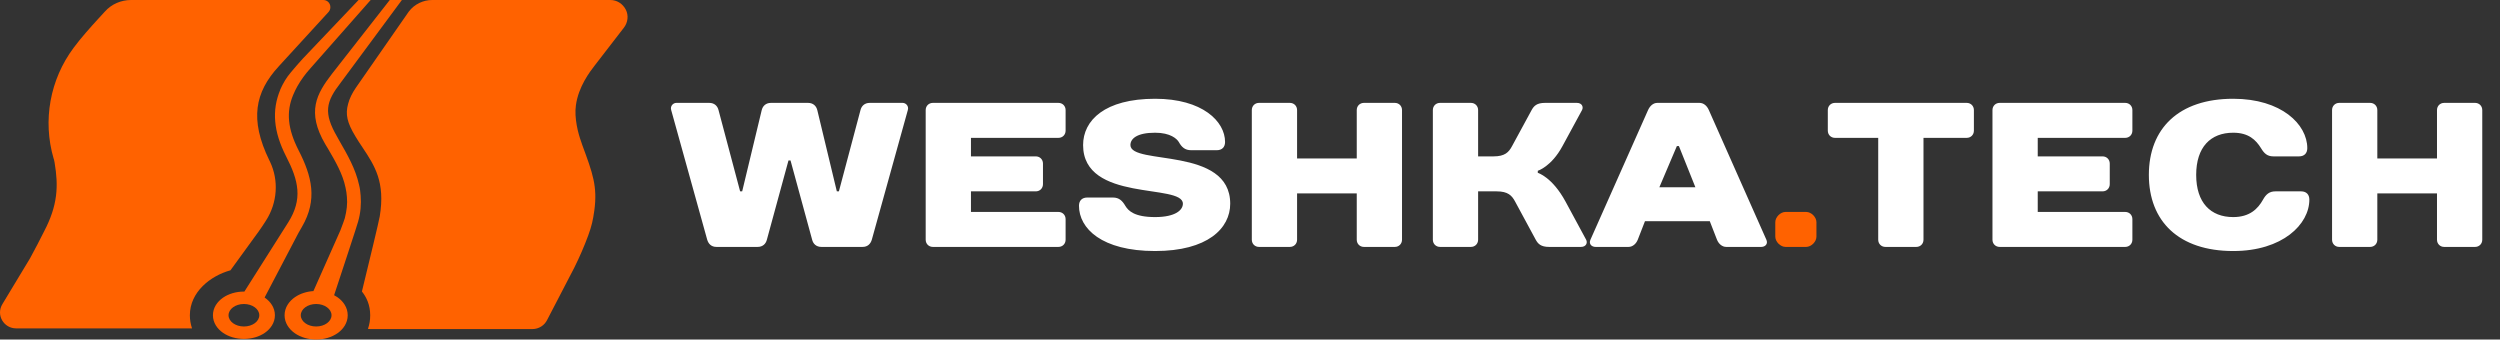
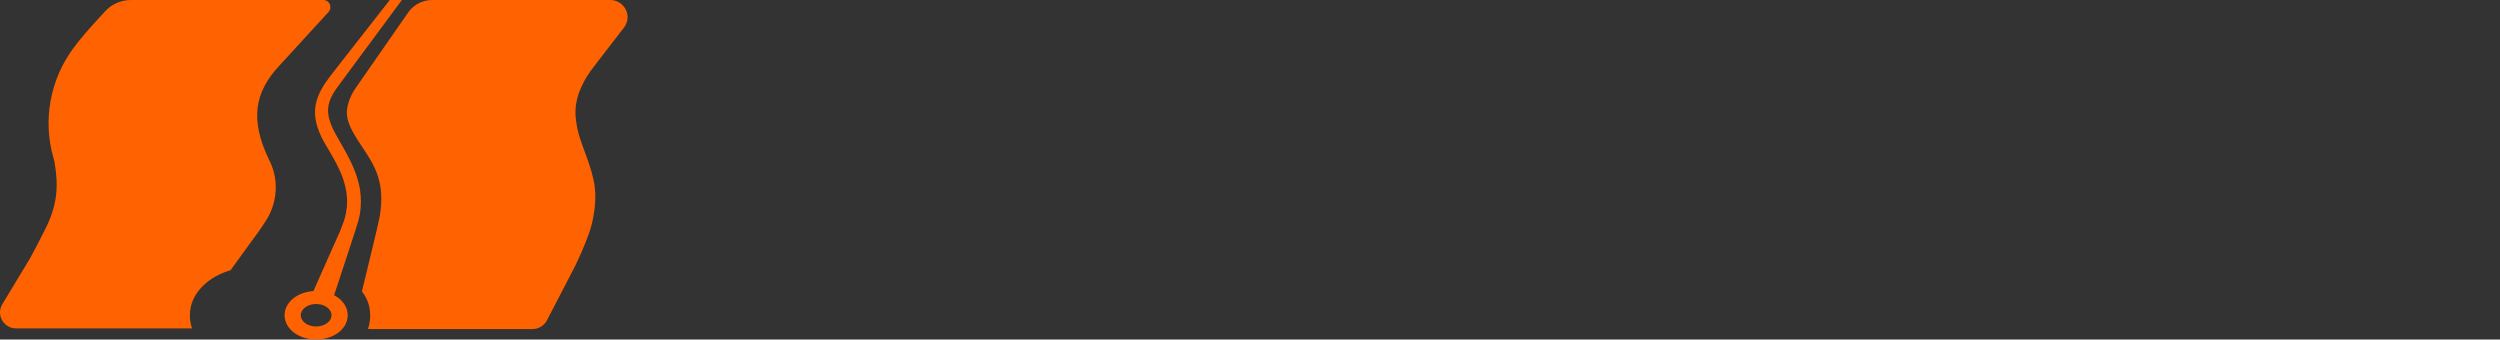
<svg xmlns="http://www.w3.org/2000/svg" width="243" height="33" viewBox="0 0 243 33" fill="none">
  <rect x="0" y="0" width="243" height="33" fill="#333333" stroke="none" />
  <path d="M31.431 0C31.807 9.39341e-06 32.111 0.306 32.111 0.683V0.706C32.111 0.878 32.047 1.043 31.931 1.169L27.13 6.409L27.127 6.413C25.915 7.718 25.221 9.025 25.043 10.465C24.864 11.905 25.191 13.566 26.186 15.599C26.188 15.601 26.189 15.603 26.191 15.605C26.211 15.639 26.23 15.678 26.246 15.721C27.119 17.551 26.953 19.716 25.866 21.42L25.865 21.422C25.622 21.799 25.361 22.206 25.141 22.502L22.401 26.273C20.467 26.807 18.455 28.373 18.455 30.642C18.455 31.081 18.528 31.509 18.665 31.918H1.561C0.379 31.918 -0.417 30.628 0.234 29.558L2.922 25.104C3.432 24.187 3.875 23.296 4.286 22.492L4.289 22.487C5.612 19.955 5.695 18.107 5.308 15.811C5.307 15.805 5.306 15.799 5.305 15.793C5.298 15.745 5.281 15.66 5.261 15.576C5.251 15.536 5.242 15.502 5.236 15.48C5.234 15.476 5.233 15.472 5.232 15.47C5.225 15.451 5.218 15.431 5.212 15.411C4.132 11.718 4.853 7.735 7.155 4.648C7.871 3.681 8.794 2.652 9.529 1.849L10.188 1.132C10.845 0.39 11.778 2.31608e-07 12.748 0H31.431Z" fill="#FF6200" />
  <path d="M59.331 0C59.965 3.35403e-05 60.531 0.364 60.826 0.934C61.12 1.504 61.029 2.187 60.645 2.688L57.814 6.356C57.338 6.971 56.228 8.407 55.979 10.229C55.798 11.459 56.206 13.008 56.478 13.738L56.591 14.079C57.61 16.836 58.086 18.112 57.769 20.458C57.633 21.415 57.52 21.939 57.18 22.873C56.795 23.921 56.342 24.969 55.821 26.017L53.194 31.075C52.922 31.644 52.356 31.986 51.745 31.986H35.983C35.909 31.986 35.836 31.979 35.764 31.968C35.911 31.545 35.988 31.1 35.983 30.642C35.983 29.65 35.628 28.896 35.178 28.333C35.799 25.785 36.833 21.519 36.912 21.028C37.455 17.702 36.436 16.13 35.236 14.33C35.009 13.988 34.76 13.624 34.534 13.236C33.741 11.915 33.56 11.118 33.832 10.115C33.968 9.569 34.239 9.044 34.579 8.543L39.742 1.116C40.286 0.41 41.124 0 42.007 0H59.331Z" fill="#FF6200" />
-   <path fill-rule="evenodd" clip-rule="evenodd" d="M30.163 6.652C29.688 7.176 29.257 7.769 28.918 8.361C28.759 8.634 28.669 8.839 28.487 9.249C27.808 10.89 27.966 12.53 29.008 14.581C30.322 17.132 30.888 19.41 29.348 22.053C29.235 22.235 29.121 22.441 29.008 22.645L25.72 28.919C25.728 28.925 25.736 28.93 25.744 28.936C26.291 29.314 26.721 29.906 26.721 30.642C26.721 31.378 26.291 31.97 25.744 32.349C25.195 32.729 24.473 32.943 23.709 32.943C22.945 32.943 22.224 32.729 21.674 32.349C21.128 31.97 20.697 31.378 20.697 30.642C20.697 29.906 21.128 29.314 21.674 28.936C22.224 28.555 22.945 28.341 23.709 28.341C23.724 28.341 23.738 28.341 23.753 28.342L28.012 21.62C29.439 19.365 29.031 17.565 27.808 15.196C26.585 12.804 26.404 10.73 27.242 8.726V8.703C27.514 8.088 27.853 7.518 28.284 7.017C28.646 6.584 29.122 6.037 29.416 5.718L34.851 0H36.028L30.163 6.652ZM23.709 29.548C22.884 29.549 22.214 30.038 22.214 30.642C22.214 31.246 22.884 31.735 23.709 31.735C24.534 31.735 25.204 31.246 25.204 30.642C25.204 30.038 24.534 29.548 23.709 29.548Z" fill="#FF6200" />
  <path fill-rule="evenodd" clip-rule="evenodd" d="M33.13 8.019C31.68 9.887 31.409 10.958 32.79 13.328L33.017 13.738C33.764 15.036 34.556 16.403 34.896 17.952C34.987 18.294 35.032 18.659 35.055 19C35.123 19.82 35.055 20.686 34.806 21.552C34.741 21.827 33.3 26.196 32.475 28.694C32.587 28.753 32.695 28.818 32.797 28.889C33.353 29.275 33.798 29.882 33.798 30.642C33.798 31.402 33.353 32.009 32.797 32.395C32.237 32.783 31.504 33 30.729 33C29.955 33 29.222 32.783 28.662 32.395C28.106 32.009 27.661 31.402 27.661 30.642C27.661 29.882 28.106 29.275 28.662 28.889C29.158 28.545 29.789 28.336 30.465 28.293L33.084 22.395C33.334 21.734 33.424 21.506 33.515 21.21C33.696 20.504 33.787 19.798 33.719 19.137C33.696 18.818 33.651 18.522 33.583 18.226C33.311 16.904 32.609 15.697 31.862 14.421L31.613 14.011C29.778 10.867 30.775 9.113 32.269 7.176L37.885 0H39.063L33.13 8.019ZM30.729 29.548C29.904 29.549 29.235 30.038 29.235 30.642C29.235 31.246 29.904 31.735 30.729 31.735C31.555 31.735 32.224 31.246 32.224 30.642C32.224 30.038 31.555 29.548 30.729 29.548Z" fill="#FF6200" />
-   <path d="M74.94 10H78.54C79.04 10 79.34 10.3 79.44 10.7L81.34 18.6H81.54L83.64 10.7C83.74 10.3 84.04 10 84.54 10H87.74C88.04 10 88.36 10.3 88.24 10.7L84.74 23.3C84.62 23.7 84.34 24 83.84 24H79.84C79.34 24 79.04 23.7 78.94 23.3L76.84 15.6H76.64L74.54 23.3C74.44 23.7 74.14 24 73.64 24H69.64C69.14 24 68.86 23.7 68.74 23.3L65.24 10.7C65.12 10.3 65.44 10 65.74 10H68.94C69.44 10 69.74 10.3 69.84 10.7L71.94 18.6H72.14L74.04 10.7C74.14 10.3 74.44 10 74.94 10ZM103.577 10.7V12.7C103.577 13.1 103.277 13.4 102.877 13.4H94.377V15.2H100.677C101.077 15.2 101.377 15.5 101.377 15.9V17.9C101.377 18.3 101.077 18.6 100.677 18.6H94.377V20.6H102.877C103.277 20.6 103.577 20.9 103.577 21.3V23.3C103.577 23.7 103.277 24 102.877 24H90.677C90.277 24 89.977 23.7 89.977 23.3V10.7C89.977 10.3 90.277 10 90.677 10H102.877C103.277 10 103.577 10.3 103.577 10.7ZM109.877 14.1C109.877 16.1 119.577 14.2 119.577 19.8C119.577 22.2 117.377 24.4 112.277 24.4C107.077 24.4 104.877 22.2 104.877 20C104.877 19.5 105.177 19.2 105.677 19.2H108.177C108.777 19.2 109.097 19.52 109.377 20C109.677 20.5 110.277 21.1 112.277 21.1C114.277 21.1 114.977 20.4 114.977 19.8C114.977 17.8 105.277 19.7 105.277 14.1C105.277 11.7 107.377 9.6 112.277 9.6C116.877 9.6 119.077 11.8 119.077 13.8C119.077 14.3 118.777 14.6 118.277 14.6H115.777C115.177 14.6 114.857 14.3 114.577 13.8C114.397 13.5 113.777 12.9 112.277 12.9C110.477 12.9 109.877 13.5 109.877 14.1ZM136.276 10.7V23.3C136.276 23.7 135.976 24 135.576 24H132.576C132.176 24 131.876 23.7 131.876 23.3V18.8H126.076V23.3C126.076 23.7 125.776 24 125.376 24H122.376C121.976 24 121.676 23.7 121.676 23.3V10.7C121.676 10.3 121.976 10 122.376 10H125.376C125.776 10 126.076 10.3 126.076 10.7V15.4H131.876V10.7C131.876 10.3 132.176 10 132.576 10H135.576C135.976 10 136.276 10.3 136.276 10.7ZM149.473 16.6V16.8C149.473 16.8 150.873 17.2 152.173 19.6L154.173 23.3C154.333 23.6 154.173 24 153.673 24H150.573C149.773 24 149.493 23.7 149.273 23.3L147.273 19.6C146.953 19 146.573 18.6 145.473 18.6H143.673V23.3C143.673 23.7 143.373 24 142.973 24H139.973C139.573 24 139.273 23.7 139.273 23.3V10.7C139.273 10.3 139.573 10 139.973 10H142.973C143.373 10 143.673 10.3 143.673 10.7V15.2H145.173C146.273 15.2 146.653 14.8 146.973 14.2L148.873 10.7C149.093 10.3 149.373 10 150.173 10H153.273C153.773 10 153.933 10.4 153.773 10.7L151.873 14.2C150.793 16.2 149.473 16.6 149.473 16.6ZM166.891 23.3L166.191 21.5H159.891L159.191 23.3C159.031 23.7 158.691 24 158.291 24H155.091C154.691 24 154.411 23.7 154.591 23.3L160.191 10.7C160.371 10.3 160.691 10 161.091 10H165.191C165.591 10 165.911 10.28 166.091 10.68L171.691 23.3C171.871 23.7 171.591 24 171.191 24H167.791C167.391 24 167.051 23.7 166.891 23.3ZM162.991 14.2L161.291 18.2H164.791L163.191 14.2H162.991ZM191.863 10.7V12.7C191.863 13.1 191.563 13.4 191.163 13.4H186.963V23.3C186.963 23.7 186.663 24 186.263 24H183.263C182.863 24 182.563 23.7 182.563 23.3V13.4H178.363C177.963 13.4 177.663 13.1 177.663 12.7V10.7C177.663 10.3 177.963 10 178.363 10H191.163C191.563 10 191.863 10.3 191.863 10.7ZM207.268 10.7V12.7C207.268 13.1 206.968 13.4 206.568 13.4H198.068V15.2H204.368C204.768 15.2 205.068 15.5 205.068 15.9V17.9C205.068 18.3 204.768 18.6 204.368 18.6H198.068V20.6H206.568C206.968 20.6 207.268 20.9 207.268 21.3V23.3C207.268 23.7 206.968 24 206.568 24H194.368C193.968 24 193.668 23.7 193.668 23.3V10.7C193.668 10.3 193.968 10 194.368 10H206.568C206.968 10 207.268 10.3 207.268 10.7ZM217.069 9.6C221.769 9.6 224.269 12.1 224.269 14.4C224.269 14.9 223.969 15.2 223.469 15.2H220.969C220.369 15.2 220.069 14.9 219.769 14.4C219.269 13.6 218.569 12.9 217.069 12.9C214.869 12.9 213.469 14.3 213.469 17C213.469 19.7 214.869 21.1 217.069 21.1C218.669 21.1 219.469 20.3 219.969 19.4C220.249 18.9 220.569 18.6 221.169 18.6H223.669C224.169 18.6 224.469 18.9 224.469 19.4C224.469 21.8 221.869 24.4 217.069 24.4C211.769 24.4 208.869 21.5 208.869 17C208.869 12.5 211.769 9.6 217.069 9.6ZM241.276 10.7V23.3C241.276 23.7 240.976 24 240.576 24H237.576C237.176 24 236.876 23.7 236.876 23.3V18.8H231.076V23.3C231.076 23.7 230.776 24 230.376 24H227.376C226.976 24 226.676 23.7 226.676 23.3V10.7C226.676 10.3 226.976 10 227.376 10H230.376C230.776 10 231.076 10.3 231.076 10.7V15.4H236.876V10.7C236.876 10.3 237.176 10 237.576 10H240.576C240.976 10 241.276 10.3 241.276 10.7Z" fill="white" />
-   <path d="M172.558 23V21.6C172.558 21.1 173.058 20.6 173.558 20.6H175.558C176.058 20.6 176.558 21.1 176.558 21.6V23C176.558 23.5 176.058 24 175.558 24H173.558C173.058 24 172.558 23.5 172.558 23Z" fill="#FF6200" />
</svg>